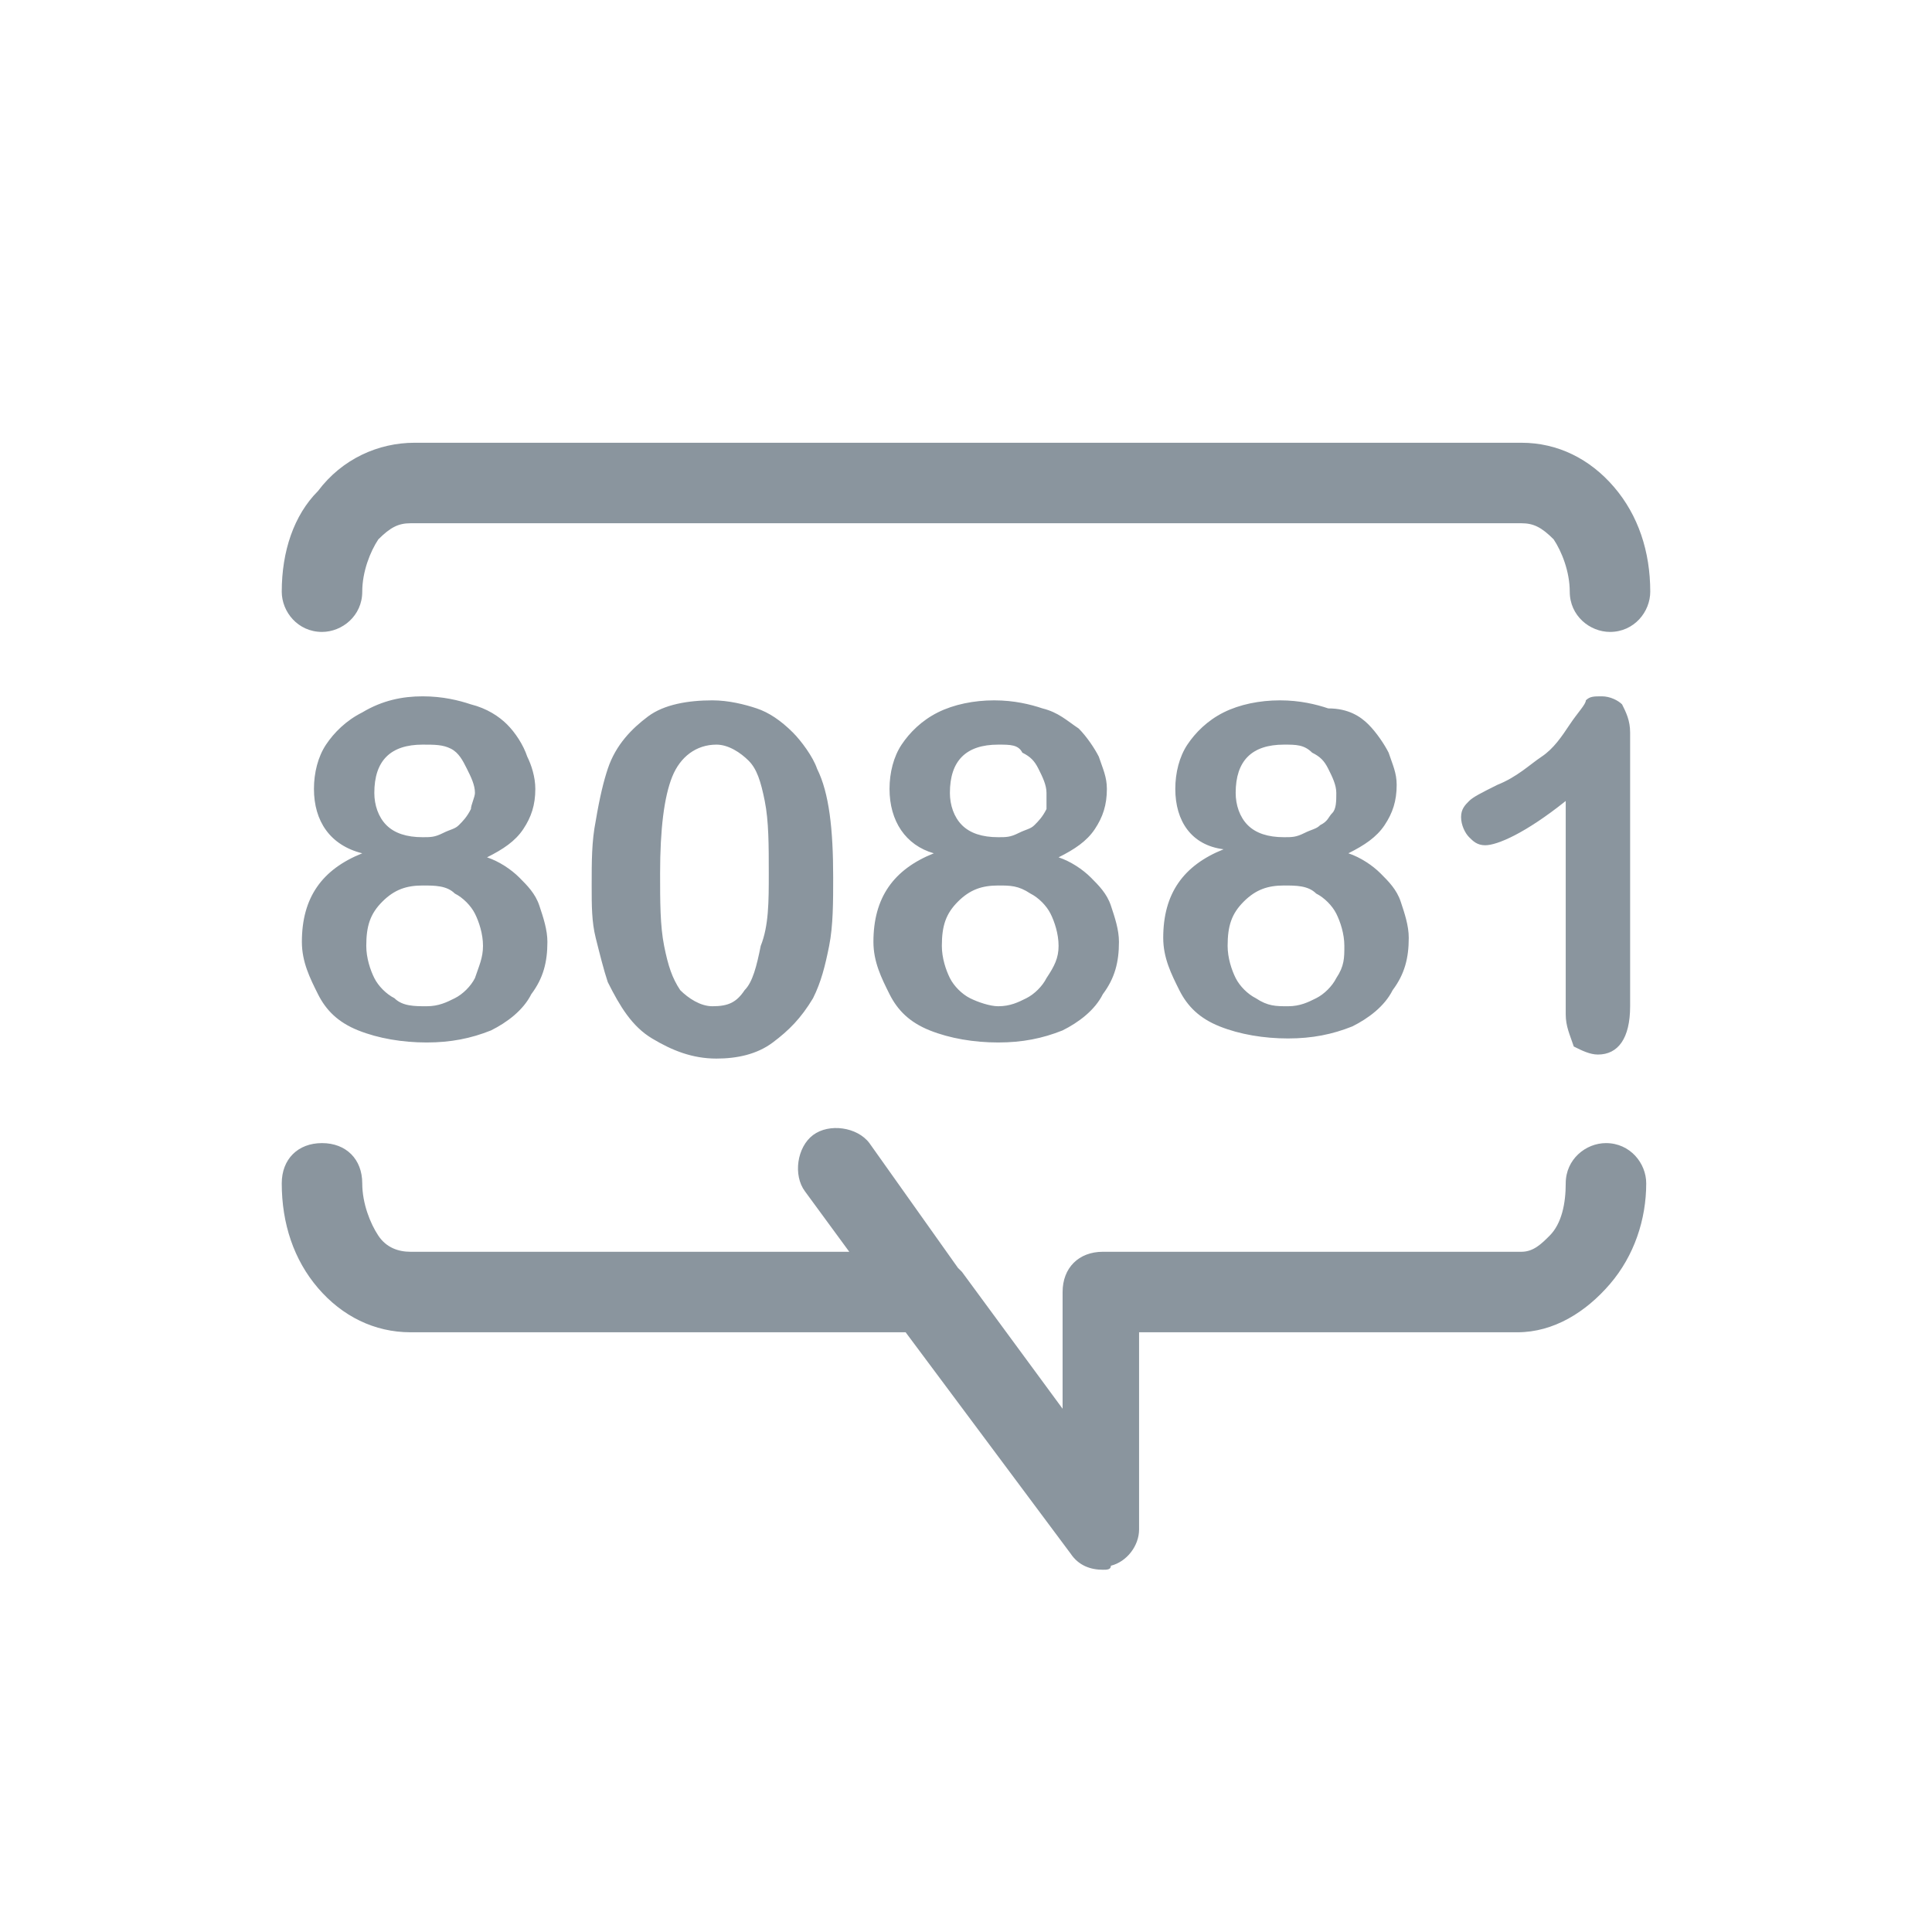
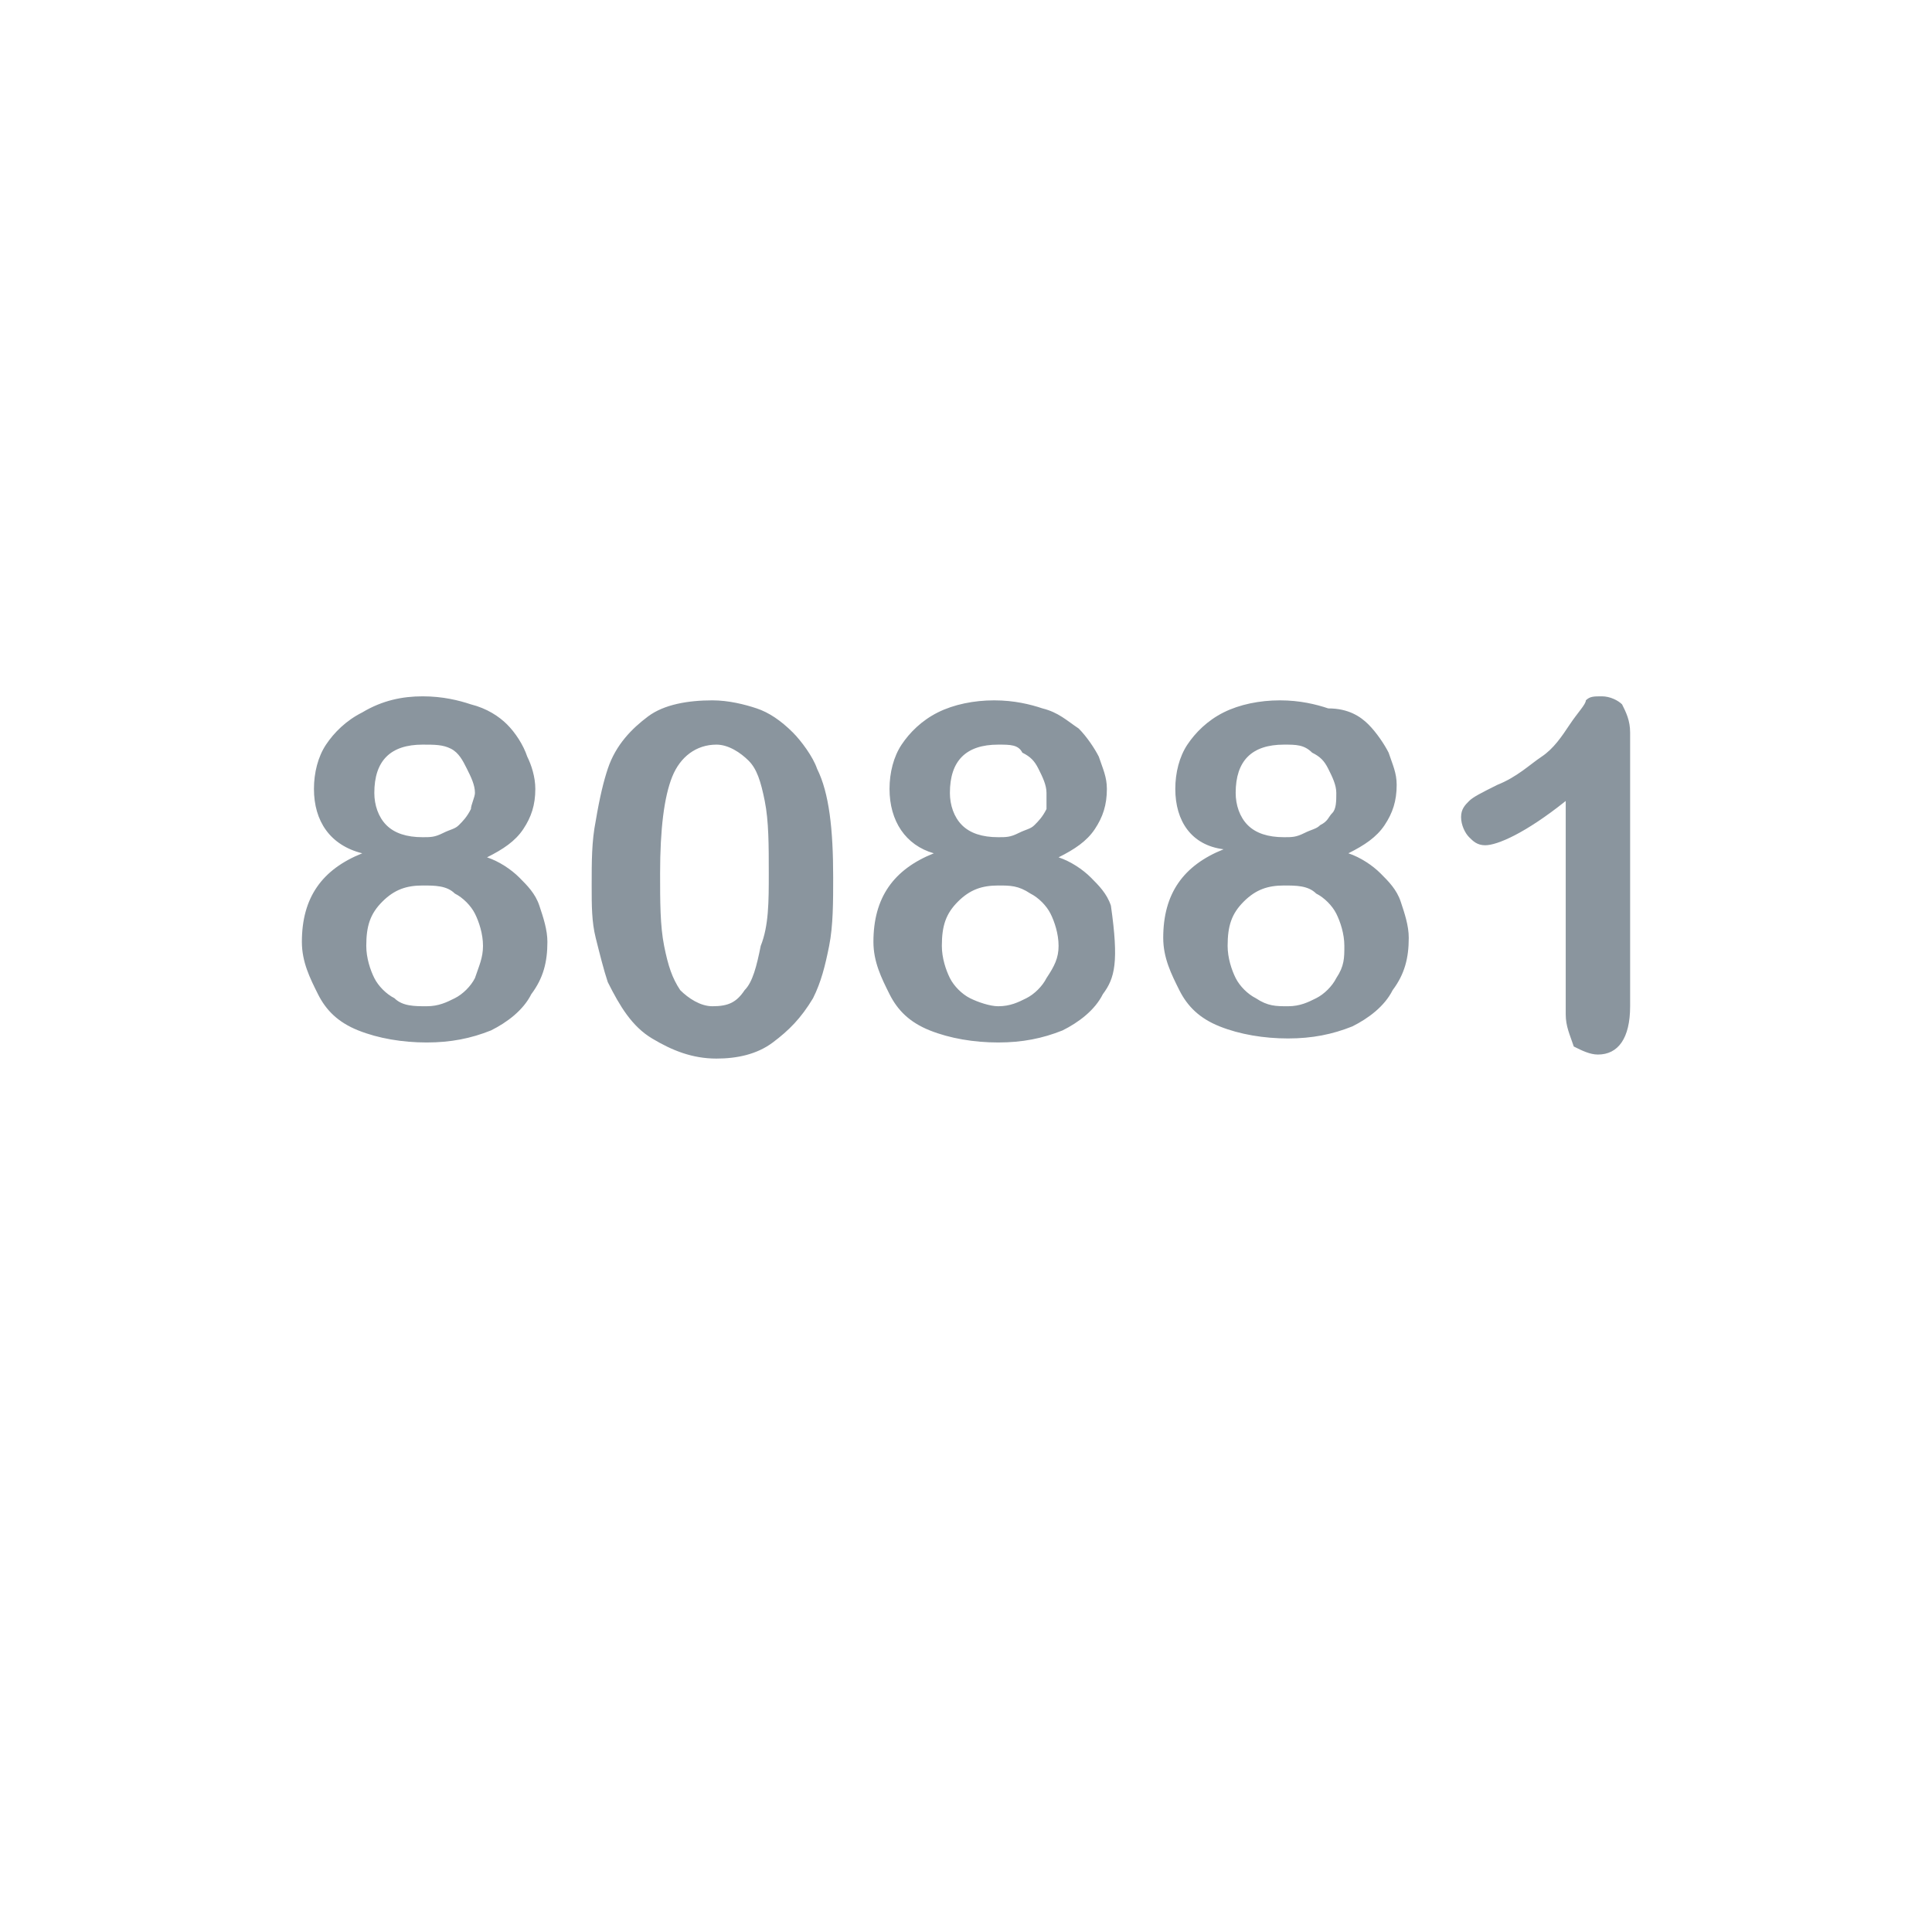
<svg xmlns="http://www.w3.org/2000/svg" width="48" height="48" viewBox="0 0 48 48" fill="none">
-   <path d="M27.4 39C27.1 39 26.8 38.9 26.6 38.6L22.5 33.1H10.2C9.3 33.1 8.5 32.7 7.9 32C7.3 31.3 7 30.4 7 29.4C7 28.8 7.4 28.4 8 28.4C8.6 28.4 9 28.8 9 29.4C9 29.9 9.2 30.4 9.4 30.7C9.6 31 9.9 31.1 10.2 31.1H21.1L20 29.6C19.7 29.2 19.8 28.5 20.2 28.2C20.6 27.9 21.3 28 21.6 28.4L23.8 31.5L23.9 31.6L26.4 35V32.1C26.4 31.5 26.8 31.1 27.4 31.1H37.8C38.1 31.1 38.3 30.9 38.5 30.7C38.8 30.4 38.9 29.9 38.9 29.4C38.9 28.8 39.4 28.4 39.9 28.4C40.5 28.4 40.9 28.9 40.9 29.4C40.9 30.3 40.6 31.2 40 31.9C39.4 32.6 38.6 33.1 37.7 33.1H28.3V38C28.3 38.4 28 38.8 27.6 38.9C27.6 39 27.5 39 27.4 39Z" fill="#8A959E" />
-   <path d="M40 15.7C39.5 15.7 39 15.3 39 14.7C39 14.2 38.8 13.7 38.6 13.4C38.3 13.1 38.1 13 37.8 13H10.2C9.9 13 9.7 13.1 9.4 13.4C9.2 13.7 9 14.2 9 14.7C9 15.3 8.5 15.7 8 15.7C7.4 15.7 7 15.2 7 14.7C7 13.7 7.3 12.8 7.9 12.2C8.5 11.4 9.4 11 10.3 11H37.8C38.7 11 39.5 11.4 40.1 12.1C40.7 12.8 41 13.7 41 14.7C41 15.2 40.6 15.7 40 15.7Z" fill="#8A959E" />
-   <path d="M7.8 19.6C7.8 19.2 7.9 18.8 8.1 18.5C8.3 18.2 8.6 17.9 9 17.7C9.5 17.4 10 17.3 10.5 17.3C11 17.3 11.4 17.4 11.7 17.5C12.1 17.6 12.4 17.8 12.6 18C12.8 18.2 13 18.5 13.1 18.8C13.2 19 13.3 19.3 13.3 19.6C13.3 20 13.2 20.3 13 20.6C12.8 20.9 12.5 21.1 12.1 21.3C12.4 21.4 12.7 21.6 12.9 21.8C13.1 22 13.3 22.2 13.4 22.5C13.5 22.8 13.6 23.1 13.6 23.4C13.6 23.9 13.5 24.3 13.2 24.7C13 25.1 12.6 25.4 12.2 25.6C11.7 25.8 11.2 25.9 10.6 25.9C10 25.9 9.4 25.8 8.9 25.6C8.4 25.4 8.1 25.1 7.9 24.7C7.7 24.3 7.5 23.9 7.5 23.4C7.5 22.3 8 21.6 9 21.2C8.2 21 7.8 20.4 7.8 19.6ZM12 23.5C12 23.2 11.9 22.9 11.8 22.7C11.7 22.5 11.5 22.3 11.3 22.2C11.1 22 10.8 22 10.5 22C10.1 22 9.8 22.1 9.5 22.4C9.2 22.7 9.1 23 9.1 23.5C9.1 23.8 9.2 24.1 9.3 24.3C9.4 24.5 9.6 24.7 9.8 24.8C10 25 10.3 25 10.6 25C10.9 25 11.1 24.9 11.3 24.8C11.5 24.7 11.7 24.5 11.8 24.3C11.9 24 12 23.8 12 23.5ZM10.5 18.5C10.1 18.5 9.8 18.6 9.6 18.8C9.4 19 9.3 19.3 9.3 19.7C9.3 20 9.4 20.3 9.6 20.5C9.8 20.7 10.1 20.8 10.5 20.8C10.7 20.8 10.8 20.8 11 20.7C11.2 20.6 11.3 20.6 11.4 20.5C11.5 20.4 11.6 20.3 11.7 20.1C11.7 20 11.8 19.8 11.8 19.7C11.8 19.5 11.7 19.3 11.6 19.1C11.5 18.9 11.4 18.7 11.2 18.6C11 18.5 10.8 18.5 10.5 18.5ZM20.7 21.8C20.7 22.4 20.7 23 20.6 23.5C20.5 24 20.4 24.4 20.2 24.8C19.9 25.3 19.6 25.6 19.2 25.9C18.8 26.2 18.3 26.3 17.8 26.3C17.2 26.3 16.7 26.1 16.2 25.8C15.7 25.5 15.4 25 15.1 24.4C15 24.1 14.9 23.7 14.8 23.3C14.7 22.9 14.7 22.5 14.7 22C14.7 21.4 14.7 20.9 14.8 20.4C14.9 19.8 15 19.4 15.1 19.1C15.3 18.5 15.7 18.1 16.1 17.8C16.5 17.5 17.1 17.4 17.7 17.4C18.1 17.4 18.5 17.5 18.8 17.6C19.1 17.7 19.4 17.9 19.7 18.2C19.9 18.4 20.2 18.8 20.3 19.1C20.6 19.7 20.7 20.6 20.7 21.8ZM19.1 21.7C19.1 21 19.1 20.4 19 19.9C18.9 19.4 18.8 19.1 18.6 18.9C18.4 18.7 18.1 18.5 17.8 18.5C17.3 18.5 16.9 18.8 16.7 19.3C16.5 19.8 16.4 20.6 16.4 21.7C16.4 22.4 16.4 23 16.5 23.5C16.6 24 16.7 24.3 16.9 24.6C17.1 24.8 17.4 25 17.7 25C18.1 25 18.3 24.9 18.5 24.6C18.7 24.4 18.8 24 18.9 23.5C19.1 23 19.1 22.4 19.1 21.7ZM22.1 19.6C22.1 19.2 22.2 18.8 22.4 18.5C22.6 18.2 22.9 17.9 23.3 17.7C23.7 17.5 24.2 17.4 24.7 17.4C25.2 17.4 25.6 17.5 25.9 17.6C26.3 17.7 26.5 17.9 26.8 18.1C27 18.3 27.2 18.6 27.3 18.8C27.4 19.1 27.5 19.3 27.5 19.6C27.5 20 27.4 20.3 27.2 20.6C27 20.9 26.7 21.1 26.3 21.3C26.6 21.4 26.9 21.6 27.1 21.8C27.3 22 27.5 22.2 27.6 22.5C27.7 22.8 27.8 23.1 27.8 23.4C27.8 23.9 27.7 24.3 27.4 24.7C27.2 25.1 26.8 25.4 26.4 25.6C25.9 25.8 25.4 25.9 24.8 25.9C24.2 25.9 23.6 25.8 23.1 25.6C22.6 25.4 22.3 25.1 22.1 24.7C21.9 24.3 21.7 23.9 21.7 23.4C21.7 22.3 22.2 21.6 23.2 21.2C22.5 21 22.1 20.4 22.1 19.6ZM26.3 23.5C26.3 23.2 26.2 22.9 26.1 22.7C26 22.5 25.8 22.3 25.6 22.2C25.3 22 25.1 22 24.8 22C24.4 22 24.1 22.1 23.8 22.4C23.5 22.7 23.4 23 23.4 23.5C23.4 23.8 23.5 24.1 23.6 24.3C23.7 24.5 23.9 24.7 24.1 24.8C24.3 24.9 24.6 25 24.8 25C25.1 25 25.3 24.9 25.5 24.8C25.7 24.7 25.9 24.5 26 24.3C26.2 24 26.3 23.8 26.3 23.5ZM24.8 18.5C24.4 18.5 24.1 18.6 23.9 18.8C23.7 19 23.6 19.3 23.6 19.7C23.6 20 23.7 20.3 23.9 20.5C24.1 20.7 24.4 20.8 24.8 20.8C25 20.8 25.1 20.8 25.3 20.7C25.5 20.6 25.6 20.6 25.7 20.5C25.8 20.4 25.9 20.3 26 20.1C26 20 26 19.8 26 19.7C26 19.5 25.9 19.3 25.8 19.1C25.7 18.9 25.6 18.8 25.4 18.7C25.3 18.5 25.1 18.5 24.8 18.5ZM29.2 19.6C29.2 19.2 29.3 18.8 29.5 18.5C29.7 18.2 30 17.9 30.4 17.7C30.8 17.5 31.3 17.4 31.8 17.4C32.3 17.4 32.7 17.5 33 17.6C33.5 17.6 33.8 17.8 34 18C34.2 18.2 34.4 18.5 34.5 18.7C34.6 19 34.7 19.2 34.7 19.5C34.7 19.9 34.6 20.2 34.4 20.5C34.2 20.8 33.9 21 33.5 21.2C33.8 21.3 34.1 21.5 34.3 21.7C34.5 21.9 34.7 22.1 34.8 22.4C34.9 22.7 35 23 35 23.3C35 23.8 34.9 24.2 34.6 24.6C34.4 25 34 25.3 33.6 25.5C33.1 25.7 32.6 25.8 32 25.8C31.4 25.8 30.8 25.7 30.3 25.5C29.8 25.3 29.5 25 29.3 24.6C29.1 24.2 28.9 23.8 28.9 23.3C28.9 22.2 29.4 21.5 30.4 21.1C29.6 21 29.2 20.4 29.2 19.6ZM33.4 23.5C33.4 23.2 33.3 22.9 33.2 22.7C33.1 22.5 32.9 22.3 32.7 22.2C32.5 22 32.2 22 31.9 22C31.5 22 31.2 22.1 30.9 22.4C30.6 22.7 30.5 23 30.5 23.5C30.5 23.8 30.6 24.1 30.7 24.3C30.8 24.5 31 24.7 31.2 24.8C31.5 25 31.7 25 32 25C32.3 25 32.5 24.9 32.7 24.8C32.9 24.7 33.1 24.5 33.2 24.3C33.4 24 33.4 23.8 33.4 23.5ZM31.9 18.5C31.5 18.5 31.2 18.6 31 18.8C30.8 19 30.7 19.3 30.7 19.7C30.7 20 30.8 20.3 31 20.5C31.2 20.7 31.5 20.8 31.9 20.8C32.1 20.8 32.2 20.8 32.4 20.7C32.6 20.6 32.7 20.6 32.8 20.5C33 20.4 33 20.3 33.1 20.2C33.2 20.1 33.2 19.9 33.2 19.7C33.2 19.5 33.1 19.3 33 19.1C32.9 18.9 32.8 18.8 32.6 18.7C32.4 18.5 32.2 18.5 31.9 18.5ZM38.9 25.2V19.9C37.9 20.7 37.2 21 36.9 21C36.7 21 36.6 20.9 36.5 20.8C36.4 20.7 36.3 20.5 36.3 20.3C36.3 20.1 36.4 20 36.5 19.9C36.6 19.8 36.8 19.7 37.2 19.5C37.7 19.3 38 19 38.3 18.8C38.6 18.6 38.8 18.3 39 18C39.2 17.7 39.4 17.5 39.4 17.4C39.5 17.3 39.6 17.3 39.8 17.3C40 17.3 40.2 17.4 40.3 17.5C40.4 17.7 40.5 17.9 40.5 18.2V25C40.5 25.8 40.2 26.2 39.7 26.2C39.5 26.2 39.3 26.1 39.1 26C39 25.7 38.9 25.5 38.9 25.2Z" fill="#8A959E" />
+   <path d="M7.8 19.6C7.8 19.2 7.9 18.8 8.1 18.5C8.3 18.2 8.6 17.9 9 17.7C9.5 17.4 10 17.3 10.5 17.3C11 17.3 11.4 17.4 11.7 17.5C12.1 17.6 12.4 17.8 12.6 18C12.8 18.2 13 18.5 13.1 18.8C13.2 19 13.3 19.3 13.3 19.6C13.3 20 13.2 20.3 13 20.6C12.8 20.9 12.5 21.1 12.1 21.3C12.4 21.4 12.7 21.6 12.9 21.8C13.1 22 13.3 22.2 13.4 22.5C13.5 22.8 13.6 23.1 13.6 23.4C13.6 23.9 13.5 24.3 13.2 24.7C13 25.1 12.6 25.4 12.2 25.6C11.7 25.8 11.2 25.9 10.6 25.9C10 25.9 9.4 25.8 8.9 25.6C8.4 25.4 8.1 25.1 7.9 24.7C7.7 24.3 7.5 23.9 7.5 23.4C7.5 22.3 8 21.6 9 21.2C8.2 21 7.8 20.4 7.8 19.6ZM12 23.5C12 23.2 11.9 22.9 11.8 22.7C11.7 22.5 11.5 22.3 11.3 22.2C11.1 22 10.8 22 10.5 22C10.1 22 9.8 22.1 9.5 22.4C9.2 22.7 9.1 23 9.1 23.5C9.1 23.8 9.2 24.1 9.3 24.3C9.4 24.5 9.6 24.7 9.8 24.8C10 25 10.3 25 10.6 25C10.9 25 11.1 24.9 11.3 24.8C11.5 24.7 11.7 24.5 11.8 24.3C11.9 24 12 23.8 12 23.5ZM10.5 18.5C10.1 18.5 9.8 18.6 9.6 18.8C9.4 19 9.3 19.3 9.3 19.7C9.3 20 9.4 20.3 9.6 20.5C9.8 20.7 10.1 20.8 10.5 20.8C10.7 20.8 10.8 20.8 11 20.7C11.2 20.6 11.3 20.6 11.4 20.5C11.5 20.4 11.6 20.3 11.7 20.1C11.7 20 11.8 19.8 11.8 19.7C11.8 19.5 11.7 19.3 11.6 19.1C11.5 18.9 11.4 18.7 11.2 18.6C11 18.5 10.8 18.5 10.5 18.5ZM20.7 21.8C20.7 22.4 20.7 23 20.6 23.5C20.5 24 20.4 24.4 20.2 24.8C19.9 25.3 19.6 25.6 19.2 25.9C18.8 26.2 18.3 26.3 17.8 26.3C17.2 26.3 16.7 26.1 16.2 25.8C15.7 25.5 15.4 25 15.1 24.4C15 24.1 14.9 23.7 14.8 23.3C14.7 22.9 14.7 22.5 14.7 22C14.7 21.4 14.7 20.9 14.8 20.4C14.9 19.8 15 19.4 15.1 19.1C15.3 18.5 15.7 18.1 16.1 17.8C16.5 17.5 17.1 17.4 17.7 17.4C18.1 17.4 18.5 17.5 18.8 17.6C19.1 17.7 19.4 17.9 19.7 18.2C19.9 18.4 20.2 18.8 20.3 19.1C20.6 19.7 20.7 20.6 20.7 21.8ZM19.1 21.7C19.1 21 19.1 20.4 19 19.9C18.9 19.4 18.8 19.1 18.6 18.9C18.4 18.7 18.1 18.5 17.8 18.5C17.3 18.5 16.9 18.8 16.7 19.3C16.5 19.8 16.4 20.6 16.4 21.7C16.4 22.4 16.4 23 16.5 23.5C16.6 24 16.7 24.3 16.9 24.6C17.1 24.8 17.4 25 17.7 25C18.1 25 18.3 24.9 18.5 24.6C18.7 24.4 18.8 24 18.9 23.5C19.1 23 19.1 22.4 19.1 21.7ZM22.1 19.6C22.1 19.2 22.2 18.8 22.4 18.5C22.6 18.2 22.9 17.9 23.3 17.7C23.7 17.5 24.2 17.4 24.7 17.4C25.2 17.4 25.6 17.5 25.9 17.6C26.3 17.7 26.5 17.9 26.8 18.1C27 18.3 27.2 18.6 27.3 18.8C27.4 19.1 27.5 19.3 27.5 19.6C27.5 20 27.4 20.3 27.2 20.6C27 20.9 26.7 21.1 26.3 21.3C26.6 21.4 26.9 21.6 27.1 21.8C27.3 22 27.5 22.2 27.6 22.5C27.8 23.9 27.7 24.3 27.4 24.7C27.2 25.1 26.8 25.4 26.4 25.6C25.9 25.8 25.4 25.9 24.8 25.9C24.2 25.9 23.6 25.8 23.1 25.6C22.6 25.4 22.3 25.1 22.1 24.7C21.9 24.3 21.7 23.9 21.7 23.4C21.7 22.3 22.2 21.6 23.2 21.2C22.5 21 22.1 20.4 22.1 19.6ZM26.3 23.5C26.3 23.2 26.2 22.9 26.1 22.7C26 22.5 25.8 22.3 25.6 22.2C25.3 22 25.1 22 24.8 22C24.4 22 24.1 22.1 23.8 22.4C23.5 22.7 23.4 23 23.4 23.5C23.4 23.8 23.5 24.1 23.6 24.3C23.7 24.5 23.9 24.7 24.1 24.8C24.3 24.9 24.6 25 24.8 25C25.1 25 25.3 24.9 25.5 24.8C25.7 24.7 25.9 24.5 26 24.3C26.2 24 26.3 23.8 26.3 23.5ZM24.8 18.5C24.4 18.5 24.1 18.6 23.9 18.8C23.7 19 23.6 19.3 23.6 19.7C23.6 20 23.7 20.3 23.9 20.5C24.1 20.7 24.4 20.8 24.8 20.8C25 20.8 25.1 20.8 25.3 20.7C25.5 20.6 25.6 20.6 25.7 20.5C25.8 20.4 25.9 20.3 26 20.1C26 20 26 19.8 26 19.7C26 19.5 25.9 19.3 25.8 19.1C25.7 18.9 25.6 18.8 25.4 18.7C25.3 18.5 25.1 18.5 24.8 18.5ZM29.2 19.6C29.2 19.2 29.3 18.8 29.5 18.5C29.7 18.2 30 17.9 30.4 17.7C30.8 17.5 31.3 17.4 31.8 17.4C32.3 17.4 32.7 17.5 33 17.6C33.5 17.6 33.8 17.8 34 18C34.2 18.2 34.4 18.5 34.5 18.7C34.6 19 34.7 19.2 34.7 19.5C34.7 19.9 34.6 20.2 34.4 20.5C34.2 20.8 33.9 21 33.5 21.2C33.8 21.3 34.1 21.5 34.3 21.7C34.5 21.9 34.7 22.1 34.8 22.4C34.9 22.7 35 23 35 23.3C35 23.8 34.9 24.2 34.6 24.6C34.4 25 34 25.3 33.6 25.5C33.1 25.7 32.6 25.8 32 25.8C31.4 25.8 30.8 25.7 30.3 25.5C29.8 25.3 29.5 25 29.3 24.6C29.1 24.2 28.9 23.8 28.9 23.3C28.9 22.2 29.4 21.5 30.4 21.1C29.6 21 29.2 20.4 29.2 19.6ZM33.4 23.5C33.4 23.2 33.3 22.9 33.2 22.7C33.1 22.5 32.9 22.3 32.7 22.2C32.5 22 32.2 22 31.9 22C31.5 22 31.2 22.1 30.9 22.4C30.6 22.7 30.5 23 30.5 23.5C30.5 23.8 30.6 24.1 30.7 24.3C30.8 24.5 31 24.7 31.2 24.8C31.5 25 31.7 25 32 25C32.3 25 32.5 24.9 32.7 24.8C32.9 24.7 33.1 24.5 33.2 24.3C33.4 24 33.4 23.8 33.4 23.5ZM31.9 18.5C31.5 18.5 31.2 18.6 31 18.8C30.8 19 30.7 19.3 30.7 19.7C30.7 20 30.8 20.3 31 20.5C31.2 20.7 31.5 20.8 31.9 20.8C32.1 20.8 32.2 20.8 32.4 20.7C32.6 20.6 32.7 20.6 32.8 20.5C33 20.4 33 20.3 33.1 20.2C33.2 20.1 33.2 19.9 33.2 19.7C33.2 19.5 33.1 19.3 33 19.1C32.9 18.9 32.8 18.8 32.6 18.7C32.4 18.5 32.2 18.5 31.9 18.5ZM38.9 25.2V19.9C37.9 20.7 37.2 21 36.9 21C36.7 21 36.6 20.9 36.5 20.8C36.4 20.7 36.3 20.5 36.3 20.3C36.3 20.1 36.4 20 36.5 19.9C36.6 19.8 36.8 19.7 37.2 19.5C37.7 19.3 38 19 38.3 18.8C38.6 18.6 38.8 18.3 39 18C39.2 17.7 39.4 17.5 39.4 17.4C39.5 17.3 39.6 17.3 39.8 17.3C40 17.3 40.2 17.4 40.3 17.5C40.4 17.7 40.5 17.9 40.5 18.2V25C40.5 25.8 40.2 26.2 39.7 26.2C39.5 26.2 39.3 26.1 39.1 26C39 25.7 38.9 25.5 38.9 25.2Z" fill="#8A959E" />
</svg>